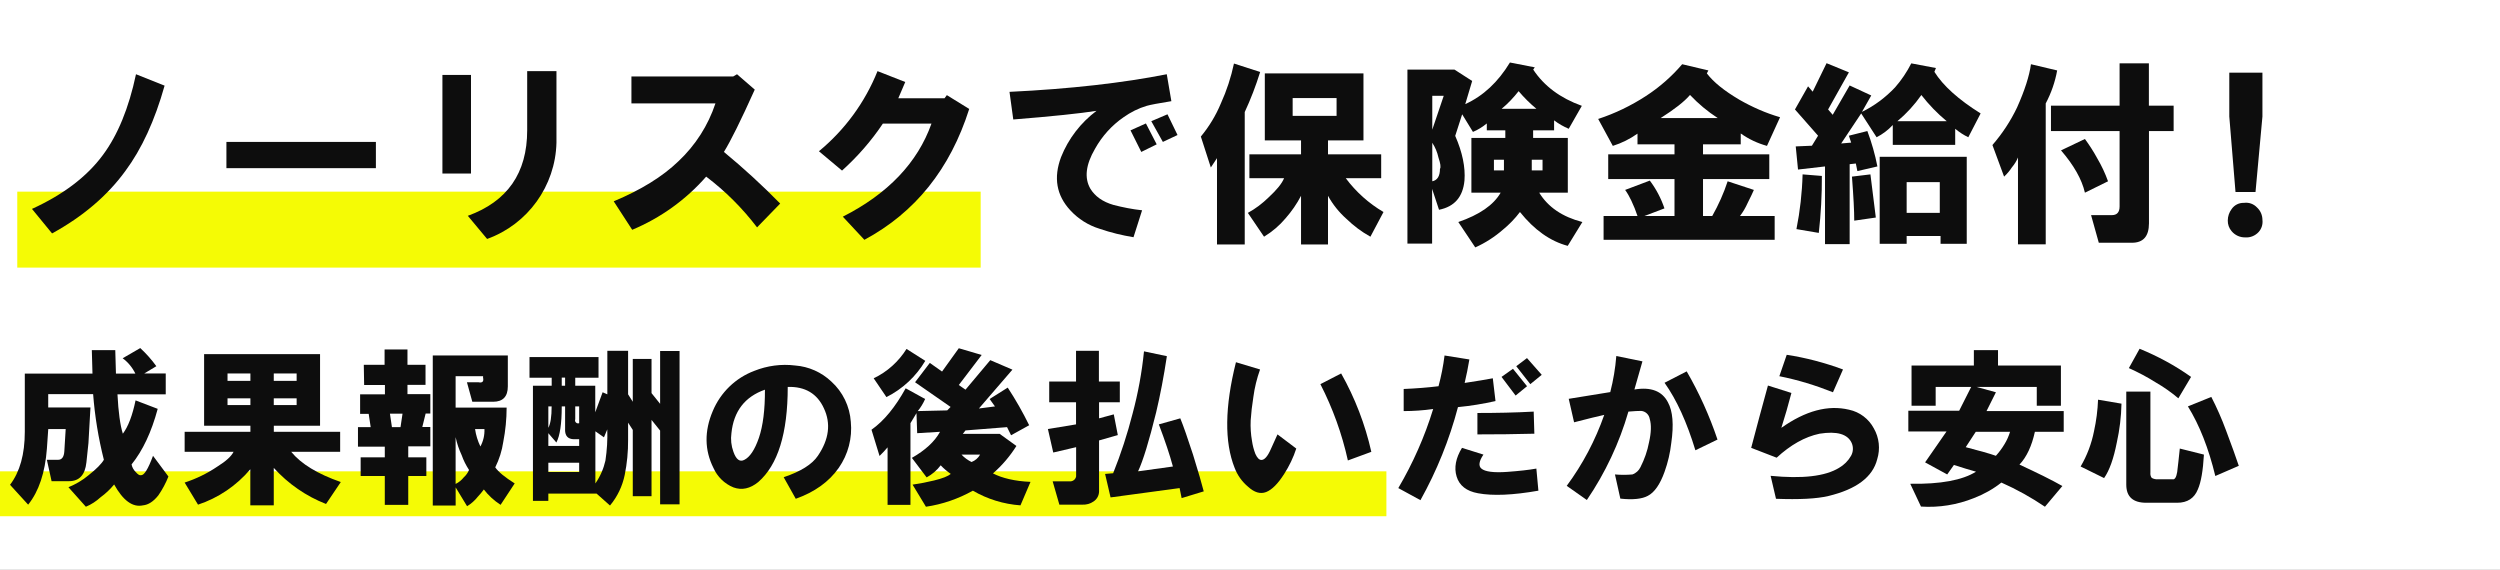
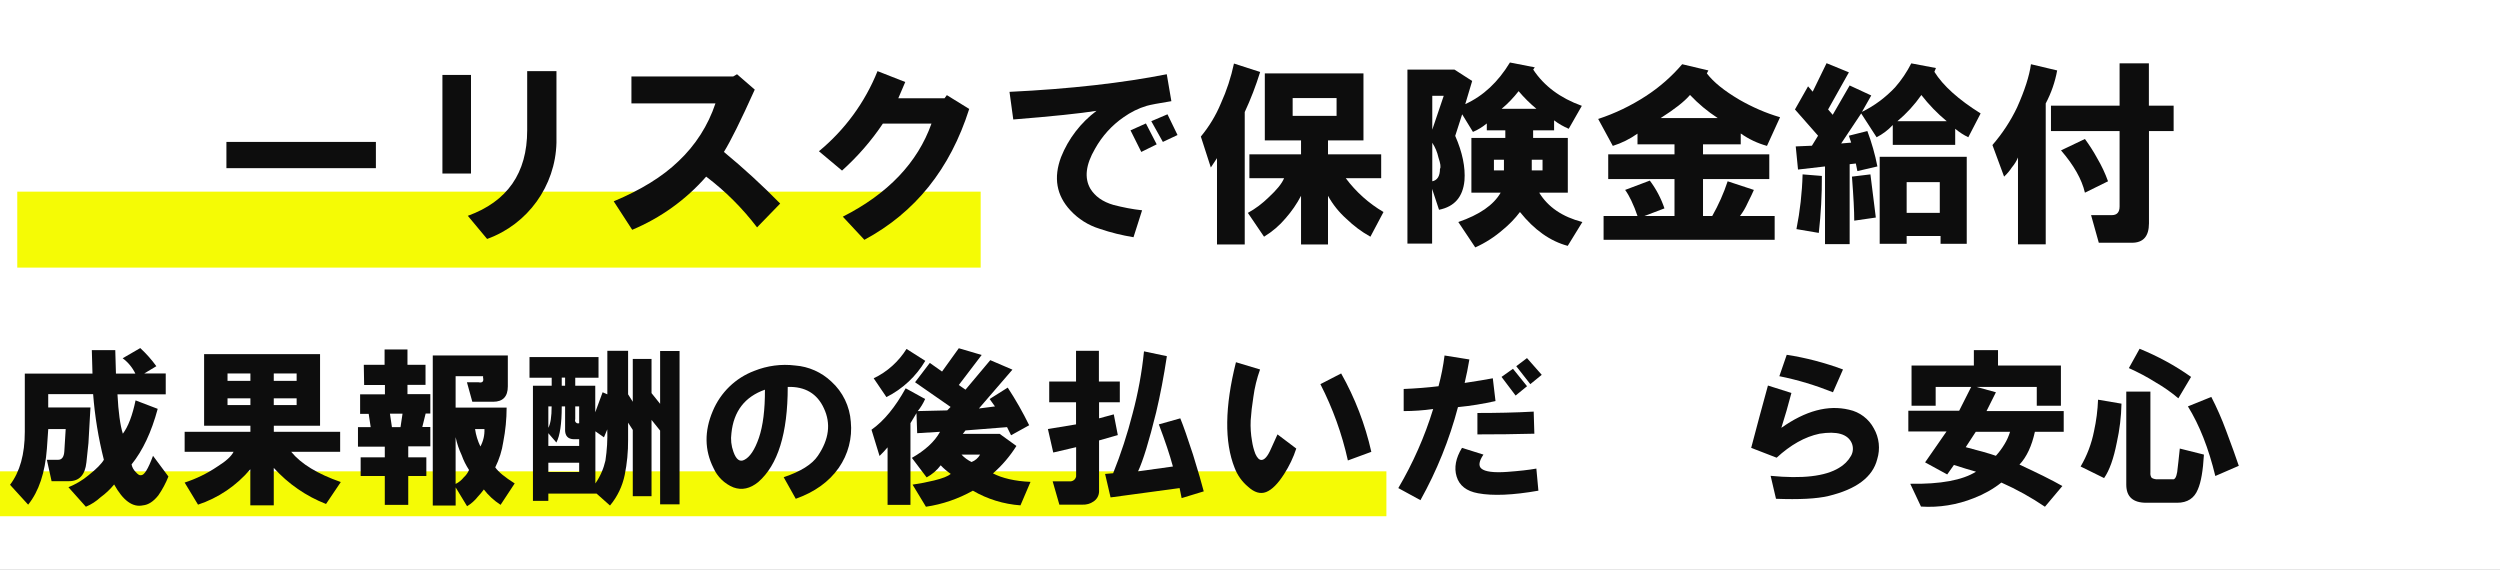
<svg xmlns="http://www.w3.org/2000/svg" width="1448" height="330" overflow="hidden">
  <rect width="100%" height="100%" fill="#808080" stroke="none" />
  <defs>
    <clipPath id="clip0">
      <rect x="597" y="587" width="1448" height="330" />
    </clipPath>
    <clipPath id="clip1">
      <rect x="603" y="622" width="1306" height="260" />
    </clipPath>
    <clipPath id="clip2">
      <rect x="603" y="622" width="1306" height="260" />
    </clipPath>
    <clipPath id="clip3">
      <rect x="603" y="622" width="1306" height="260" />
    </clipPath>
  </defs>
  <g clip-path="url(#clip0)" transform="translate(-597 -587)">
    <rect x="597" y="587" width="1448" height="330" fill="#FFFFFF" />
    <rect x="607" y="698" width="558" height="44" fill="#F5FB05" />
    <rect x="597" y="860" width="803" height="26" fill="#F5FB05" />
    <g clip-path="url(#clip1)">
      <g clip-path="url(#clip2)">
        <g clip-path="url(#clip3)">
-           <path d="M2997.91 13725.6C3016.05 13717.3 3029.71 13706.9 3038.93 13694.4 3047.55 13682.8 3053.95 13667.2 3058.1 13647.6L3074.65 13654.2C3068.99 13674.4 3061.41 13690.9 3051.9 13703.7 3041.49 13718 3027.38 13730 3009.54 13739.8Z" fill="#0D0D0D" transform="matrix(1.001 0 0 1 -2385.39 -13017.6)" />
          <path d="M3110.42 13686.8 3196.91 13686.8 3196.91 13702 3110.42 13702Z" fill="#0D0D0D" transform="matrix(1.001 0 0 1 -2385.39 -13017.6)" />
          <path d="M3235.4 13705.1 3235.4 13648 3251.94 13648 3251.94 13705.1ZM3250.1 13729.6C3273 13721.3 3284.45 13704.8 3284.45 13680.1L3284.45 13645.8 3301.39 13645.8 3301.39 13687.3C3300.76 13712.3 3284.83 13734.5 3261.26 13743Z" fill="#0D0D0D" transform="matrix(1.001 0 0 1 -2385.39 -13017.6)" />
          <path d="M3334.52 13721.2C3350.27 13714.6 3362.76 13706.9 3371.97 13698 3381.77 13688.8 3389.13 13677.3 3393.38 13664.5L3344.77 13664.5 3344.77 13648.9 3403.64 13648.9 3405.87 13647.6 3416.13 13656.5C3408.09 13674.4 3402.13 13686.4 3398.28 13692.6 3409.68 13702 3420.55 13712 3430.84 13722.5L3417.46 13736.3C3409.03 13725.2 3399.12 13715.3 3388.02 13706.9 3376.29 13720.3 3361.65 13730.8 3345.22 13737.7Z" fill="#0D0D0D" transform="matrix(1.001 0 0 1 -2385.39 -13017.6)" />
          <path d="M3453.26 13692.2C3468.26 13679.8 3479.91 13663.9 3487.16 13645.8L3503.21 13652.1 3499.19 13661.5 3525.96 13661.5 3527.28 13659.7 3540.22 13667.7C3529.18 13702.5 3508.96 13727.7 3479.56 13743.5L3467.09 13730.1C3493.25 13716.8 3510.35 13698.8 3518.38 13676.2L3490.25 13676.2C3483.57 13686.2 3475.63 13695.3 3466.63 13703.4Z" fill="#0D0D0D" transform="matrix(1.001 0 0 1 -2385.39 -13017.6)" />
          <path d="M3563.53 13657.8C3598.9 13656.1 3629.23 13652.6 3654.53 13647.6L3657.19 13663.2C3649.76 13664.4 3645 13665.3 3642.93 13665.9 3638.15 13667.3 3633.63 13669.6 3629.54 13672.5 3622.71 13677.2 3617.05 13683.5 3613 13690.8 3607.64 13700 3606.74 13707.7 3610.32 13713.9 3613 13718.3 3617.46 13721.5 3623.7 13723.3 3629.13 13724.7 3634.67 13725.8 3640.25 13726.4L3635.28 13742C3628.62 13740.9 3622.05 13739.3 3615.66 13737.1 3609.14 13735.1 3603.29 13731.4 3598.7 13726.4 3590.68 13717.7 3588.91 13707.5 3593.36 13695.6 3597.61 13684.9 3604.71 13675.7 3613.87 13668.8 3604.36 13670.3 3588.31 13672 3565.71 13673.8ZM3633.55 13680.1 3642.46 13676.1 3648.7 13688.2 3639.78 13692.6ZM3645.57 13674.8 3654.94 13670.8 3660.75 13682.8 3652.27 13686.8Z" fill="#0D0D0D" transform="matrix(1.001 0 0 1 -2385.39 -13017.6)" />
          <path d="M3674.25 13683.7C3679.03 13677.9 3682.93 13671.5 3685.83 13664.5 3689.2 13657.1 3691.73 13649.3 3693.41 13641.4L3708.56 13646.3C3706.11 13654.2 3703.13 13662 3699.64 13669.5L3699.64 13746.2 3683.59 13746.2 3683.59 13696.2 3680.02 13701.6ZM3722.41 13707.8 3702.34 13707.8 3702.34 13694 3732.22 13694 3732.22 13685.9 3711.26 13685.9 3711.26 13647.1 3768.34 13647.1 3768.34 13685.9 3747.82 13685.9 3747.82 13694 3778.59 13694 3778.59 13707.8 3758.08 13707.8C3763.97 13715.7 3771.4 13722.4 3779.93 13727.4L3772.36 13741.7C3767.31 13738.9 3762.66 13735.4 3758.53 13731.4 3754.26 13727.6 3750.63 13723.1 3747.82 13718L3747.82 13746.2 3732.22 13746.2 3732.22 13718C3729.79 13722.7 3726.79 13727 3723.3 13731 3719.78 13735.2 3715.56 13738.8 3710.81 13741.7L3701.45 13727.9C3705.86 13725.5 3709.92 13722.4 3713.49 13718.9 3718.24 13714.5 3721.22 13710.8 3722.41 13707.8ZM3727.37 13671.7 3752.78 13671.7 3752.78 13661.4 3727.37 13661.4Z" fill="#0D0D0D" transform="matrix(1.001 0 0 1 -2385.39 -13017.6)" />
          <path d="M3867.46 13643.6 3866.56 13644.9C3872.82 13654.4 3882.2 13661.4 3894.69 13665.9L3887.11 13679.2C3884.1 13677.9 3881.25 13676.3 3878.64 13674.3L3878.64 13680.1 3866.51 13680.1 3866.51 13684.5 3886.58 13684.5 3886.58 13716.2 3870.04 13716.2C3875.08 13724.5 3883.41 13730.2 3895 13733.2L3886.53 13747C3876.42 13744.3 3867.21 13737.8 3858.89 13727.4 3856.02 13731.2 3852.73 13734.6 3849.07 13737.6 3844.26 13741.8 3838.85 13745.3 3833.03 13747.9L3823.22 13733.2C3835.41 13729 3843.58 13723.4 3847.73 13716.2L3830.79 13716.2 3830.79 13684.5 3850.42 13684.5 3850.42 13680.1 3839.71 13680.1 3839.71 13676.1C3837.28 13678.1 3834.58 13679.8 3831.69 13681L3825.45 13670.8 3821.43 13683.3C3825.6 13692.8 3827.37 13701.5 3826.79 13709.1 3825.9 13718.7 3820.98 13724.3 3812.06 13726.1L3808.06 13714 3808.06 13745.7 3793.78 13745.7 3793.78 13644.9 3820.98 13644.9 3831.24 13651.5 3827.24 13664.9C3837.63 13660.2 3846.25 13652.1 3853.09 13640.8ZM3808.16 13679.7 3814.78 13660.1 3808.16 13660.1ZM3808.16 13687.3 3808.16 13709.6C3811.12 13709 3812.59 13706.6 3812.61 13702.4 3813.21 13701.5 3812.91 13699.3 3811.72 13695.8 3811.07 13692.8 3809.86 13689.9 3808.16 13687.3ZM3843.83 13703.3 3849.62 13703.3 3849.62 13697.1 3843.83 13697.1ZM3848.31 13667.6 3868.38 13667.6C3864.66 13664.5 3861.24 13661.1 3858.12 13657.4 3855.23 13661.1 3851.94 13664.6 3848.31 13667.6ZM3865.72 13703.3 3871.96 13703.3 3871.96 13697.1 3865.72 13697.1Z" fill="#0D0D0D" transform="matrix(1.001 0 0 1 -2385.39 -13017.6)" />
          <path d="M3952.76 13641.8 3967.92 13645.4 3967.02 13647.1C3970.89 13652.2 3977.13 13657.2 3985.75 13662.3 3993.21 13666.6 4001.15 13670.1 4009.39 13672.5L4001.82 13689.1C3996.39 13687.6 3991.26 13685.2 3986.64 13681.9L3986.64 13688.2 3964.81 13688.2 3964.81 13694 4003.16 13694 4003.16 13708.3 3964.81 13708.3 3964.81 13729.7 3970.15 13729.7C3973.77 13723.3 3976.77 13716.6 3979.07 13709.6L3994.24 13714.6C3993.63 13716 3992.45 13718.6 3990.67 13722.1 3989.47 13724.8 3987.98 13727.4 3986.2 13729.7L4006.27 13729.7 4006.27 13743.5 3907.28 13743.5 3907.28 13729.7 3926.9 13729.7C3925.91 13726.7 3924.72 13723.7 3923.33 13720.8 3922.3 13718.6 3921.11 13716.5 3919.75 13714.6L3934.03 13709.2C3937.71 13714.1 3940.55 13719.5 3942.5 13725.3L3930.92 13729.7 3948.31 13729.7 3948.31 13708.3 3909.96 13708.3 3909.96 13694 3948.31 13694 3948.31 13688.2 3926.9 13688.2 3926.9 13682C3922.53 13685.1 3917.72 13687.5 3912.62 13689.1L3904.15 13673.5C3913.91 13670.3 3923.2 13665.8 3931.8 13660.2 3939.64 13655.1 3946.71 13648.9 3952.76 13641.8ZM3940.27 13673 3973.36 13673C3967.5 13669.2 3962.11 13664.7 3957.29 13659.6 3953.97 13663.5 3948.29 13667.9 3940.27 13673Z" fill="#0D0D0D" transform="matrix(1.001 0 0 1 -2385.39 -13017.6)" />
          <path d="M4056.78 13669.4C4063.99 13665.9 4070.48 13661 4075.95 13655.2 4079.64 13651 4082.79 13646.3 4085.32 13641.3L4099.58 13644 4098.69 13646.2C4103.75 13654.3 4112.67 13662.3 4125.44 13670.3L4118.31 13684.1C4115.59 13682.8 4113.05 13681.1 4110.73 13679.2L4110.73 13688.5 4074.61 13688.5 4074.61 13677C4071.93 13679.9 4068.77 13682.3 4065.25 13684.1L4056.33 13670.3 4044.75 13687.7 4050.54 13687.2 4049.2 13683.2 4059.9 13680.5C4062.42 13687.2 4064.37 13694.1 4065.71 13701L4054.13 13703.7 4053.24 13699.3 4049.66 13699.7 4049.66 13746 4035.4 13746 4035.4 13701 4019.78 13702.8 4018.46 13689.4 4027.82 13689 4031.38 13683.2 4018.01 13668 4025.59 13654.6 4028.27 13657.7 4036.3 13641.2 4049.22 13646.5 4037.19 13668 4039.85 13671.1 4049.66 13654.1 4062.16 13659.9ZM4018.87 13737.3C4020.96 13726.8 4022.15 13716.2 4022.43 13705.6L4033.58 13706.5C4033.63 13717.5 4033.04 13728.5 4031.8 13739.5ZM4050.97 13706.9 4061.68 13705.6 4064.8 13730.6 4052.31 13732.4C4052.33 13727 4051.88 13718.5 4050.99 13706.9ZM4067.04 13695.4 4117.41 13695.4 4117.41 13745.8 4102.26 13745.8 4102.26 13741.3 4082.64 13741.3 4082.64 13745.8 4067.04 13745.8ZM4091.11 13659.7C4087.19 13665.3 4082.54 13670.4 4077.28 13674.8L4105.82 13674.8C4100.39 13670.3 4095.46 13665.2 4091.12 13659.6ZM4082.64 13727.9 4101.81 13727.9 4101.81 13710.1 4082.64 13710.1Z" fill="#0D0D0D" transform="matrix(1.001 0 0 1 -2385.39 -13017.6)" />
          <path d="M4132.27 13688.6C4137.98 13682 4142.79 13674.7 4146.55 13666.8 4150.97 13656.9 4153.63 13648.6 4154.57 13641.8L4169.73 13645.4C4168.52 13652.1 4166.29 13658.5 4163.11 13664.5L4163.11 13746.1 4147.06 13746.1 4147.06 13695.8C4146.22 13697.9 4144.99 13699.8 4143.49 13701.6 4142.26 13703.5 4140.76 13705.3 4139.02 13706.9ZM4212.99 13745.2 4193.82 13745.2 4189.35 13729.2 4201.4 13729.2C4204.36 13729.2 4205.85 13727.5 4205.85 13724.2L4205.85 13680.5 4166.14 13680.5 4166.14 13665.8 4205.85 13665.8 4205.85 13641.3 4222.8 13641.3 4222.8 13665.8 4237.12 13665.8 4237.12 13680.5 4222.85 13680.5 4222.85 13734C4222.82 13741.5 4219.53 13745.2 4212.99 13745.2ZM4171.96 13691.7 4185.79 13685.1C4188.42 13688.7 4190.81 13692.4 4192.92 13696.3 4195.41 13700.5 4197.51 13705 4199.16 13709.6L4185.79 13716.2C4184.01 13708.5 4179.39 13700.3 4171.96 13691.7Z" fill="#0D0D0D" transform="matrix(1.001 0 0 1 -2385.39 -13017.6)" />
-           <path d="M4278.69 13742.1C4275.62 13742.2 4272.67 13740.9 4270.67 13738.5 4269.2 13736.8 4268.4 13734.6 4268.45 13732.3 4268.47 13729.9 4269.25 13727.6 4270.67 13725.7 4272.31 13723.3 4274.99 13722 4277.82 13722.1 4280.63 13721.7 4283.44 13722.7 4285.39 13724.8 4287.36 13726.6 4288.49 13729.2 4288.5 13731.9 4288.83 13734.5 4288.02 13737.1 4286.29 13739 4284.35 13741.1 4281.56 13742.3 4278.69 13742.1ZM4269.33 13672.1 4269.33 13646.7 4288.5 13646.7 4288.5 13672.1 4284.5 13715.8 4272.92 13715.8Z" fill="#0D0D0D" transform="matrix(1.001 0 0 1 -2385.39 -13017.6)" />
          <path d="M3060.57 13806.2C3064.01 13809.4 3067.14 13812.9 3069.88 13816.7L3062.9 13820.9 3075.31 13820.9 3075.31 13833 3047.38 13833C3047.91 13843.3 3048.95 13850.9 3050.49 13855.8 3053.59 13851.7 3056.05 13845.2 3057.85 13836.5L3070.66 13841.4C3067.04 13854.9 3061.99 13865.6 3055.54 13873.6 3055.84 13875.2 3056.65 13876.7 3057.85 13877.9 3059.14 13879.4 3060.19 13880.1 3060.96 13879.8 3062.77 13880.1 3065.1 13876.3 3067.95 13868.6L3076.86 13880.6C3075.36 13884.4 3073.39 13888.1 3071.04 13891.5 3068.19 13895.1 3065.23 13897 3062.12 13897.3 3056.17 13898.6 3050.61 13894.5 3045.45 13885.2 3043.16 13888 3040.53 13890.5 3037.62 13892.6 3035.12 13894.9 3032.24 13896.8 3029.1 13898.1L3019.01 13886.8C3023.21 13885.1 3027.13 13882.8 3030.59 13879.9 3035.24 13876.2 3038.2 13873.2 3039.51 13870.9 3036.35 13858.4 3034.28 13845.7 3033.3 13832.9L3007.31 13832.9 3007.31 13840.6 3031.75 13840.6 3030.59 13861.2 3029.41 13872.4C3028.64 13879.7 3025.28 13883.3 3019.34 13883.3L3009.26 13883.3 3006.53 13870.9 3013.15 13870.9C3015.22 13870.9 3016.46 13869.2 3016.64 13865.9L3017.42 13853.1 3007.33 13853.1 3006.55 13864.4C3005.52 13878.3 3001.9 13889.2 2995.7 13896.9L2985.22 13885.4C2990.91 13877.9 2993.76 13867.7 2993.76 13854.7L2993.76 13821 3032.92 13821 3032.54 13807.4 3046.11 13807.4 3046.5 13821 3057.74 13821C3056.05 13817.5 3053.52 13814.4 3050.38 13812.1Z" fill="#0D0D0D" transform="matrix(1.001 0 0 1 -2385.39 -13017.6)" />
          <path d="M3176.6 13883.8 3168.06 13896.5C3156.51 13892 3146.15 13884.8 3137.82 13875.6L3137.82 13897.3 3124.25 13897.3 3124.25 13876.4C3116.22 13885.9 3105.75 13893 3093.99 13896.9L3086.25 13884.1C3092.98 13881.9 3099.36 13878.8 3105.24 13874.8 3110.2 13871.7 3113.25 13868.9 3114.55 13866.3L3086.25 13866.3 3086.25 13854.7 3124.3 13854.7 3124.3 13851.2 3097.51 13851.2 3097.51 13809.7 3164.6 13809.7 3164.6 13851.2 3137.85 13851.2 3137.85 13854.7 3176.23 13854.7 3176.23 13866.3 3147.92 13866.3C3153.62 13873.3 3163.18 13879.1 3176.6 13883.8ZM3111.06 13825.2 3124.3 13825.2 3124.3 13820.9 3111.06 13820.9ZM3111.06 13839.2 3124.3 13839.2 3124.3 13835.3 3111.06 13835.3ZM3137.82 13825.2 3151.05 13825.2 3151.05 13820.9 3137.82 13820.9ZM3137.82 13839.2 3151.05 13839.2 3151.05 13835.3 3137.82 13835.3Z" fill="#0D0D0D" transform="matrix(1.001 0 0 1 -2385.39 -13017.6)" />
          <path d="M3189.91 13815.9 3201.94 13815.9 3201.94 13807 3215.18 13807 3215.18 13815.9 3225.63 13815.9 3225.63 13827.5 3215.18 13827.5 3215.18 13832.9 3228.41 13832.9 3228.41 13844.1 3225.7 13844.1 3223.77 13851.9 3228.41 13851.9 3228.41 13863.1 3215.63 13863.1 3215.63 13869.5 3226.1 13869.5 3226.1 13880.3 3215.63 13880.3 3215.63 13897 3202.06 13897 3202.06 13880.3 3188.09 13880.3 3188.09 13869.5 3202.06 13869.5 3202.06 13863.3 3186.54 13863.3 3186.54 13852 3193.9 13852 3192.74 13844.3 3187.78 13844.3 3187.78 13833 3202.14 13833 3202.14 13827.6 3190.11 13827.6ZM3205.04 13844.2 3206.19 13852 3211.16 13852 3212.32 13844.2ZM3258.94 13822.5 3243.04 13822.5 3243.04 13840.7 3272.56 13840.7C3272.54 13847.4 3271.89 13854 3270.62 13860.5 3269.86 13865.7 3268.29 13870.6 3265.97 13875.3 3267.77 13877.9 3271.51 13881 3277.22 13884.6L3269.06 13897C3265.34 13894.6 3262.05 13891.6 3259.37 13888.1 3258.28 13889.6 3257.12 13891 3255.88 13892.3 3254.14 13894.5 3252.04 13896.4 3249.67 13897.8L3243.06 13886.9 3243.06 13897.4 3229.82 13897.4 3229.82 13810.5 3273.25 13810.5 3273.25 13828.4C3273.25 13834.3 3270.4 13837.3 3264.73 13837.3L3252.7 13837.3 3249.59 13826 3256.21 13826C3258.54 13826.5 3259.44 13825.6 3258.92 13823.3ZM3250.8 13876.8C3249.05 13874.1 3247.61 13871.3 3246.53 13868.2 3244.98 13864.9 3243.8 13861.4 3243.04 13857.8L3243.04 13884.9C3244.88 13884 3246.48 13882.7 3247.74 13881.1 3249.08 13879.9 3250.14 13878.4 3250.8 13876.8ZM3254.29 13853.1C3254.79 13856.6 3255.83 13860 3257.38 13863.2 3259.07 13860.1 3259.87 13856.6 3259.72 13853.1Z" fill="#0D0D0D" transform="matrix(1.001 0 0 1 -2385.39 -13017.6)" />
          <path d="M3323.84 13843.4 3328.1 13831.8 3330.83 13833 3330.83 13807.8 3342.84 13807.8 3342.84 13833 3345.55 13837.3 3345.55 13812.5 3356.4 13812.5 3356.4 13832.3 3361.37 13838.5 3361.37 13807.9 3372.62 13807.9 3372.62 13896.7 3361.37 13896.7 3361.37 13854 3356.4 13847.8 3356.4 13892 3345.55 13892 3345.55 13853.6 3342.84 13849.4 3342.84 13859.4C3342.89 13866.2 3342.24 13873 3340.9 13879.6 3339.56 13886.2 3336.63 13892.3 3332.37 13897.4L3324.62 13890.5 3296.69 13890.5 3296.69 13894.7 3287.78 13894.7 3287.78 13828 3298.63 13828 3298.63 13823.4 3285.79 13823.4 3285.79 13811.4 3325.73 13811.4 3325.73 13823.4 3312.26 13823.4 3312.26 13828 3323.84 13828ZM3306.39 13853.5 3306.39 13840 3304.45 13840C3304.45 13850 3303.41 13857 3301.34 13860.9L3296.69 13855.5 3296.69 13862.9 3314.53 13862.9 3314.53 13859 3311.44 13859C3308.03 13858.9 3306.36 13857.1 3306.36 13853.5ZM3298.63 13840 3296.69 13840 3296.69 13852.4C3297.97 13850 3298.6 13845.9 3298.6 13840ZM3296.69 13878 3314.53 13878 3314.53 13872.6 3296.69 13872.6ZM3304.45 13828 3306.39 13828 3306.39 13823.3 3304.45 13823.3ZM3314.53 13849.7 3314.53 13840 3312.26 13840 3312.26 13847.4C3311.88 13848.3 3312.31 13849.3 3313.21 13849.7 3313.65 13849.9 3314.15 13849.9 3314.58 13849.7ZM3330.83 13853.2 3328.87 13857.9 3323.91 13854.4 3323.91 13884.6C3326.69 13880.6 3328.66 13876.1 3329.72 13871.4 3330.64 13865.3 3331.01 13859.2 3330.79 13853.1Z" fill="#0D0D0D" transform="matrix(1.001 0 0 1 -2385.39 -13017.6)" />
-           <path d="M3439.86 13893.5 3432.87 13881C3442.7 13877.7 3449.29 13873.6 3452.65 13868.6 3459.11 13859.1 3460.29 13849.9 3456.14 13841.1 3452.27 13832.6 3445.28 13828.4 3435.21 13828.7 3435.21 13855.6 3429.52 13873.9 3418.15 13883.8 3413.48 13887.6 3408.7 13888.7 3403.79 13886.9 3398.61 13884.8 3394.46 13880.7 3392.21 13875.6 3387.05 13865.3 3386.91 13854.3 3391.83 13842.7 3396.33 13831.9 3405.01 13823.5 3415.87 13819.4 3423.36 13816.4 3431.5 13815.3 3439.53 13816.3 3447.37 13816.9 3454.76 13820.2 3460.45 13825.6 3467.07 13831.6 3471.11 13840 3471.71 13848.9 3472.65 13858.3 3470.17 13867.8 3464.72 13875.6 3459.05 13883.7 3450.76 13889.6 3439.86 13893.5ZM3422.02 13830.3C3410.39 13834.4 3403.92 13842.8 3402.63 13855.5 3402.12 13859.1 3402.51 13862.8 3403.79 13866.3 3405.34 13870.7 3407.41 13872.3 3409.99 13871 3413.3 13869.4 3416.15 13865.1 3418.53 13858.2 3420.91 13851.2 3422.07 13841.9 3422.02 13830.3Z" fill="#0D0D0D" transform="matrix(1.001 0 0 1 -2385.39 -13017.6)" />
+           <path d="M3439.86 13893.5 3432.87 13881C3442.7 13877.7 3449.29 13873.6 3452.65 13868.6 3459.11 13859.1 3460.29 13849.9 3456.14 13841.1 3452.27 13832.6 3445.28 13828.4 3435.21 13828.7 3435.21 13855.6 3429.52 13873.9 3418.15 13883.8 3413.48 13887.6 3408.7 13888.7 3403.79 13886.9 3398.61 13884.8 3394.46 13880.7 3392.21 13875.6 3387.05 13865.3 3386.91 13854.3 3391.83 13842.7 3396.33 13831.9 3405.01 13823.5 3415.87 13819.4 3423.36 13816.4 3431.5 13815.3 3439.53 13816.3 3447.37 13816.9 3454.76 13820.2 3460.45 13825.6 3467.07 13831.6 3471.11 13840 3471.71 13848.9 3472.65 13858.3 3470.17 13867.8 3464.72 13875.6 3459.05 13883.7 3450.76 13889.6 3439.86 13893.5ZM3422.02 13830.3C3410.39 13834.4 3403.92 13842.8 3402.63 13855.5 3402.12 13859.1 3402.51 13862.8 3403.79 13866.3 3405.34 13870.7 3407.41 13872.3 3409.99 13871 3413.3 13869.4 3416.15 13865.1 3418.53 13858.2 3420.91 13851.2 3422.07 13841.9 3422.02 13830.3" fill="#0D0D0D" transform="matrix(1.001 0 0 1 -2385.39 -13017.6)" />
          <path d="M3524.5 13819.8 3534.19 13806.3 3547.43 13810.2 3534.19 13827.6 3538.07 13830.3 3552.41 13813.2 3565.22 13818.7 3545.83 13841.2 3555.12 13840 3552.03 13835.7 3562.5 13829.1C3567.09 13836.1 3571.24 13843.4 3574.91 13850.9L3564.44 13856.7 3562.11 13852 3538.07 13853.9 3536.51 13855.9 3557.85 13855.9 3567.53 13862.9C3563.83 13868.8 3559.24 13874.2 3553.97 13878.8 3559.39 13881.6 3566.64 13883.3 3575.69 13883.7L3569.87 13897.3C3560.15 13896.6 3550.72 13893.7 3542.33 13888.8 3533.95 13893.5 3524.73 13896.7 3515.18 13898.1L3507.44 13885.3C3511.61 13884.7 3515.76 13883.9 3519.85 13882.9 3524.81 13881.7 3527.99 13880.4 3529.55 13879.1 3527.43 13877.6 3525.48 13876 3523.72 13874.1 3521.54 13877 3518.76 13879.4 3515.58 13881.1L3507.04 13869.8C3514.77 13865.4 3520.2 13860.4 3523.34 13854.7L3510.11 13855.5 3509.71 13843.9 3506.22 13849.7 3506.22 13897 3492.98 13897 3492.98 13863.7C3491.69 13865.2 3490.14 13867 3488.33 13868.7L3483.68 13853.5C3490.91 13848.4 3497.5 13840.3 3503.45 13829.5L3514.71 13835.7C3513.61 13838.2 3512.17 13840.6 3510.44 13842.7L3527.49 13842.3 3529.45 13840.3 3508.88 13826 3517.42 13814.8ZM3484.94 13823.7C3492.78 13820 3499.37 13814 3503.95 13806.7L3514.8 13813.6C3509.48 13822.6 3501.67 13829.9 3492.32 13834.6ZM3535.75 13867.9C3537.4 13869.7 3539.37 13871.1 3541.56 13872.2 3543.66 13871.4 3545.41 13869.9 3546.52 13867.9Z" fill="#0D0D0D" transform="matrix(1.001 0 0 1 -2385.39 -13017.6)" />
          <path d="M3627.36 13825.6 3627.36 13837.6 3615.35 13837.6 3615.35 13846.9 3623.87 13844.6 3626.2 13856.6 3615.35 13859.7 3615.35 13889.2C3615.35 13891.5 3614.17 13893.7 3612.24 13895 3610.3 13896.4 3607.97 13897 3605.62 13896.9L3592.38 13896.9 3588.51 13883.4 3598.21 13883.4C3600.08 13883.6 3601.81 13882.3 3602.08 13880.5 3602.13 13880.2 3602.13 13879.8 3602.08 13879.5L3602.08 13863.6 3588.84 13866.7 3585.75 13853.1 3602.03 13850.4 3602.03 13837.6 3586.51 13837.6 3586.51 13825.6 3602.03 13825.6 3602.03 13807.8 3615.26 13807.8 3615.26 13825.6ZM3618.84 13879.1 3623.49 13878.7C3628 13867.5 3631.76 13855.9 3634.74 13844.2 3637.91 13832.4 3640.13 13820.3 3641.35 13808.1L3654.59 13810.9C3652.79 13822.8 3650.72 13833.6 3648.39 13843.4 3644.25 13860.2 3640.76 13871.6 3637.91 13877.6L3658.08 13874.8C3656.28 13868.1 3653.57 13860 3649.94 13850.4L3662.35 13846.9C3664.15 13851.3 3666.6 13858.3 3669.71 13867.9 3672.82 13877.9 3674.87 13885.1 3675.92 13889.2L3663.13 13893.1 3661.95 13887.3 3622.01 13892.7Z" fill="#0D0D0D" transform="matrix(1.001 0 0 1 -2385.39 -13017.6)" />
          <path d="M3708.51 13818.6C3706.66 13823.8 3705.35 13829.1 3704.64 13834.5 3703.86 13839.4 3703.35 13843.9 3703.08 13848.1 3702.9 13852.1 3703.15 13856.1 3703.86 13860.1 3704.23 13862.6 3704.87 13865.1 3705.8 13867.5 3706.84 13869.8 3708 13871 3709.29 13871 3711.09 13871 3712.91 13868.9 3714.71 13864.8L3718.6 13856.2 3729.46 13864.4C3727.77 13869.6 3725.42 13874.5 3722.47 13879.1 3718.85 13884.8 3715.36 13888.3 3712 13889.6 3708.64 13890.9 3705.15 13889.8 3701.55 13886.5 3698.07 13883.6 3695.39 13879.8 3693.79 13875.6 3687.83 13860.6 3688.09 13840.2 3694.56 13814.4ZM3743.42 13827.1 3755.43 13820.9C3763.44 13835.1 3769.31 13850.4 3772.89 13866.3L3759.32 13871.3C3755.93 13855.9 3750.58 13841.1 3743.42 13827.1Z" fill="#0D0D0D" transform="matrix(1.001 0 0 1 -2385.39 -13017.6)" />
          <path d="M3788.5 13887.3C3797.01 13872.8 3803.78 13857.5 3808.67 13841.5 3803.01 13842.3 3797.32 13842.7 3791.61 13842.7L3791.61 13829.9C3798.6 13829.6 3805.31 13829.1 3811.77 13828.3 3813.35 13822.4 3814.51 13816.5 3815.26 13810.5L3829.62 13812.8C3828.84 13817.4 3827.96 13822 3826.89 13826.4 3834.13 13825.3 3839.56 13824.4 3843.18 13823.7L3844.74 13836.9C3837.59 13838.5 3830.33 13839.7 3823.02 13840.4 3818.07 13859.2 3810.79 13877.3 3801.31 13894.3ZM3837.76 13867.9C3835.16 13871.7 3834.78 13874.5 3836.58 13876 3838.65 13877.8 3843.7 13878.5 3851.71 13877.9 3858.44 13877.4 3863.98 13876.8 3868.38 13876L3869.56 13888.8C3854.82 13891.4 3843.17 13891.9 3834.65 13890.3 3827.93 13889.1 3823.79 13885.8 3822.24 13880.6 3820.68 13875.5 3821.73 13869.9 3825.35 13864ZM3834.27 13843.8C3845.12 13843.8 3855.97 13843.6 3866.84 13843L3867.22 13855.8C3856.11 13856.1 3845.12 13856.2 3834.27 13856.2ZM3848.23 13822.9 3854.85 13818.2 3862.99 13828.3 3856.37 13833.7ZM3856.75 13816.7 3862.96 13812 3871.49 13821.7 3864.88 13827.1Z" fill="#0D0D0D" transform="matrix(1.001 0 0 1 -2385.39 -13017.6)" />
-           <path d="M3885.95 13886C3895.2 13873.5 3902.51 13859.6 3907.66 13844.9 3904.04 13845.7 3898.23 13847.1 3890.21 13849.2L3887.11 13835.6 3911.15 13831.7C3912.9 13824.9 3914.08 13817.9 3914.64 13810.8L3929.76 13813.9 3925.11 13830.2C3934.68 13828.6 3941.15 13831.1 3944.5 13837.6 3947.33 13842.7 3947.98 13850.6 3946.44 13861.2 3945.8 13866.9 3944.49 13872.5 3942.55 13877.9 3939.97 13885.1 3936.75 13889.8 3932.86 13891.8 3929.55 13893.6 3924.2 13894.2 3916.97 13893.4L3913.86 13879.4C3917.22 13879.7 3920.58 13879.7 3923.94 13879.4 3926.01 13878.7 3927.7 13877.1 3928.61 13875.2 3930.95 13870.6 3932.63 13865.8 3933.57 13860.8 3934.86 13855.1 3934.99 13850.6 3933.97 13847.2 3933.55 13844.7 3931.52 13842.8 3929 13842.6 3927.45 13842.6 3925 13842.7 3921.64 13843 3916.4 13861.2 3908.27 13878.5 3897.6 13894.2ZM3942.55 13826.3 3955.36 13819.7C3962.61 13832.2 3968.58 13845.5 3973.19 13859.2L3960.4 13865.4C3955.49 13849.2 3949.57 13836.2 3942.62 13826.4Z" fill="#0D0D0D" transform="matrix(1.001 0 0 1 -2385.39 -13017.6)" />
          <path d="M3992.68 13864C3995.79 13852.1 3999.02 13840.1 4002.38 13827.9L4015.96 13832.2C4014.14 13839.2 4012.21 13845.9 4010.14 13852.4 4024.1 13842.5 4037.16 13839 4049.3 13841.9 4055.45 13843.2 4060.72 13847.2 4063.64 13852.7 4066.75 13858.1 4067.47 13864.6 4065.6 13870.6 4063 13880.9 4053.57 13888 4037.29 13891.9 4030.55 13893.5 4020.48 13894 4007.04 13893.5L4003.93 13880.2C4022.28 13882 4035.47 13880.5 4043.49 13875.6 4046.42 13873.9 4048.84 13871.5 4050.47 13868.6 4051.75 13866.3 4051.88 13863.6 4050.85 13861.2 4048.52 13856 4042.32 13854.2 4032.24 13855.8 4023.7 13857.6 4015.43 13862.3 4007.42 13869.7ZM4008.98 13822.5 4013.25 13810.1C4024.37 13811.8 4035.29 13814.7 4045.81 13818.6L4040 13831.8C4029.98 13827.8 4019.59 13824.6 4008.98 13822.5Z" fill="#0D0D0D" transform="matrix(1.001 0 0 1 -2385.39 -13017.6)" />
          <path d="M4119.98 13828.7 4099.43 13828.7 4099.43 13839.6 4085.47 13839.6 4085.47 13816.3 4121.53 13816.3 4121.53 13807.4 4135.5 13807.4 4135.5 13816.3 4171.9 13816.3 4171.9 13839.6 4157.93 13839.6 4157.93 13828.7 4123.04 13828.7 4134.29 13831.8 4128.85 13842.7 4173.52 13842.7 4173.52 13854.7 4156.84 13854.7C4155.04 13862.9 4152.08 13869.3 4147.92 13873.7 4158.51 13878.6 4166.78 13882.7 4172.74 13886.1L4162.66 13898.1C4154.69 13892.7 4146.25 13888 4137.45 13884.1 4132.65 13887.9 4127.28 13890.9 4121.55 13893.1 4111.86 13897 4101.38 13898.7 4090.93 13898L4084.72 13884.8C4102.29 13885.1 4114.98 13882.7 4122.77 13877.8 4119.17 13876.8 4114.9 13875.5 4109.99 13873.9L4106.11 13879.4 4093.31 13872.4 4105.72 13854.5 4083.61 13854.5 4083.61 13842.5 4113.03 13842.5ZM4142.48 13854.7 4122.63 13854.7 4116.82 13863.6C4124.83 13865.7 4130.65 13867.3 4134.27 13868.6 4136.16 13866.5 4137.81 13864.3 4139.24 13861.9 4140.61 13859.7 4141.7 13857.2 4142.48 13854.7Z" fill="#0D0D0D" transform="matrix(1.001 0 0 1 -2385.39 -13017.6)" />
          <path d="M4183.3 13874.8C4187.02 13868.5 4189.65 13861.5 4191.06 13854.3 4192.38 13848.3 4193.16 13842.2 4193.39 13836.1L4206.95 13838.4C4206.79 13846 4205.88 13853.5 4204.24 13860.9 4202.42 13870.2 4199.97 13877.1 4196.88 13881.5ZM4239.91 13871.7 4240.69 13864.4 4254.65 13867.9C4254.12 13877.2 4252.97 13883.9 4251.16 13888 4249.09 13893.2 4245.09 13895.8 4239.13 13895.8L4221.3 13895.8C4213.57 13895.8 4209.72 13892.3 4209.72 13885.3L4209.72 13831.4 4223.68 13831.4 4223.68 13878.4C4223.55 13879.4 4223.81 13880.6 4224.46 13881.4 4225.65 13882.1 4226.99 13882.3 4228.33 13882.2L4236.47 13882.2C4237.76 13882.5 4238.67 13881.1 4239.18 13878 4239.4 13876.4 4239.65 13874.3 4239.91 13871.7ZM4211.22 13817.8 4217.43 13806.6C4227.93 13810.9 4237.93 13816.3 4247.21 13822.9L4239.85 13835.3C4235.73 13831.8 4231.29 13828.7 4226.61 13826 4221.7 13822.9 4216.55 13820.2 4211.22 13817.8ZM4245.34 13840 4258.92 13834.5C4262.16 13840.8 4265.01 13847.3 4267.44 13853.9 4270.75 13862.7 4273.22 13869.6 4274.82 13874.4L4261.24 13880.3C4257.37 13864.3 4252.09 13850.8 4245.39 13840Z" fill="#0D0D0D" transform="matrix(1.001 0 0 1 -2385.39 -13017.6)" />
        </g>
      </g>
    </g>
  </g>
</svg>